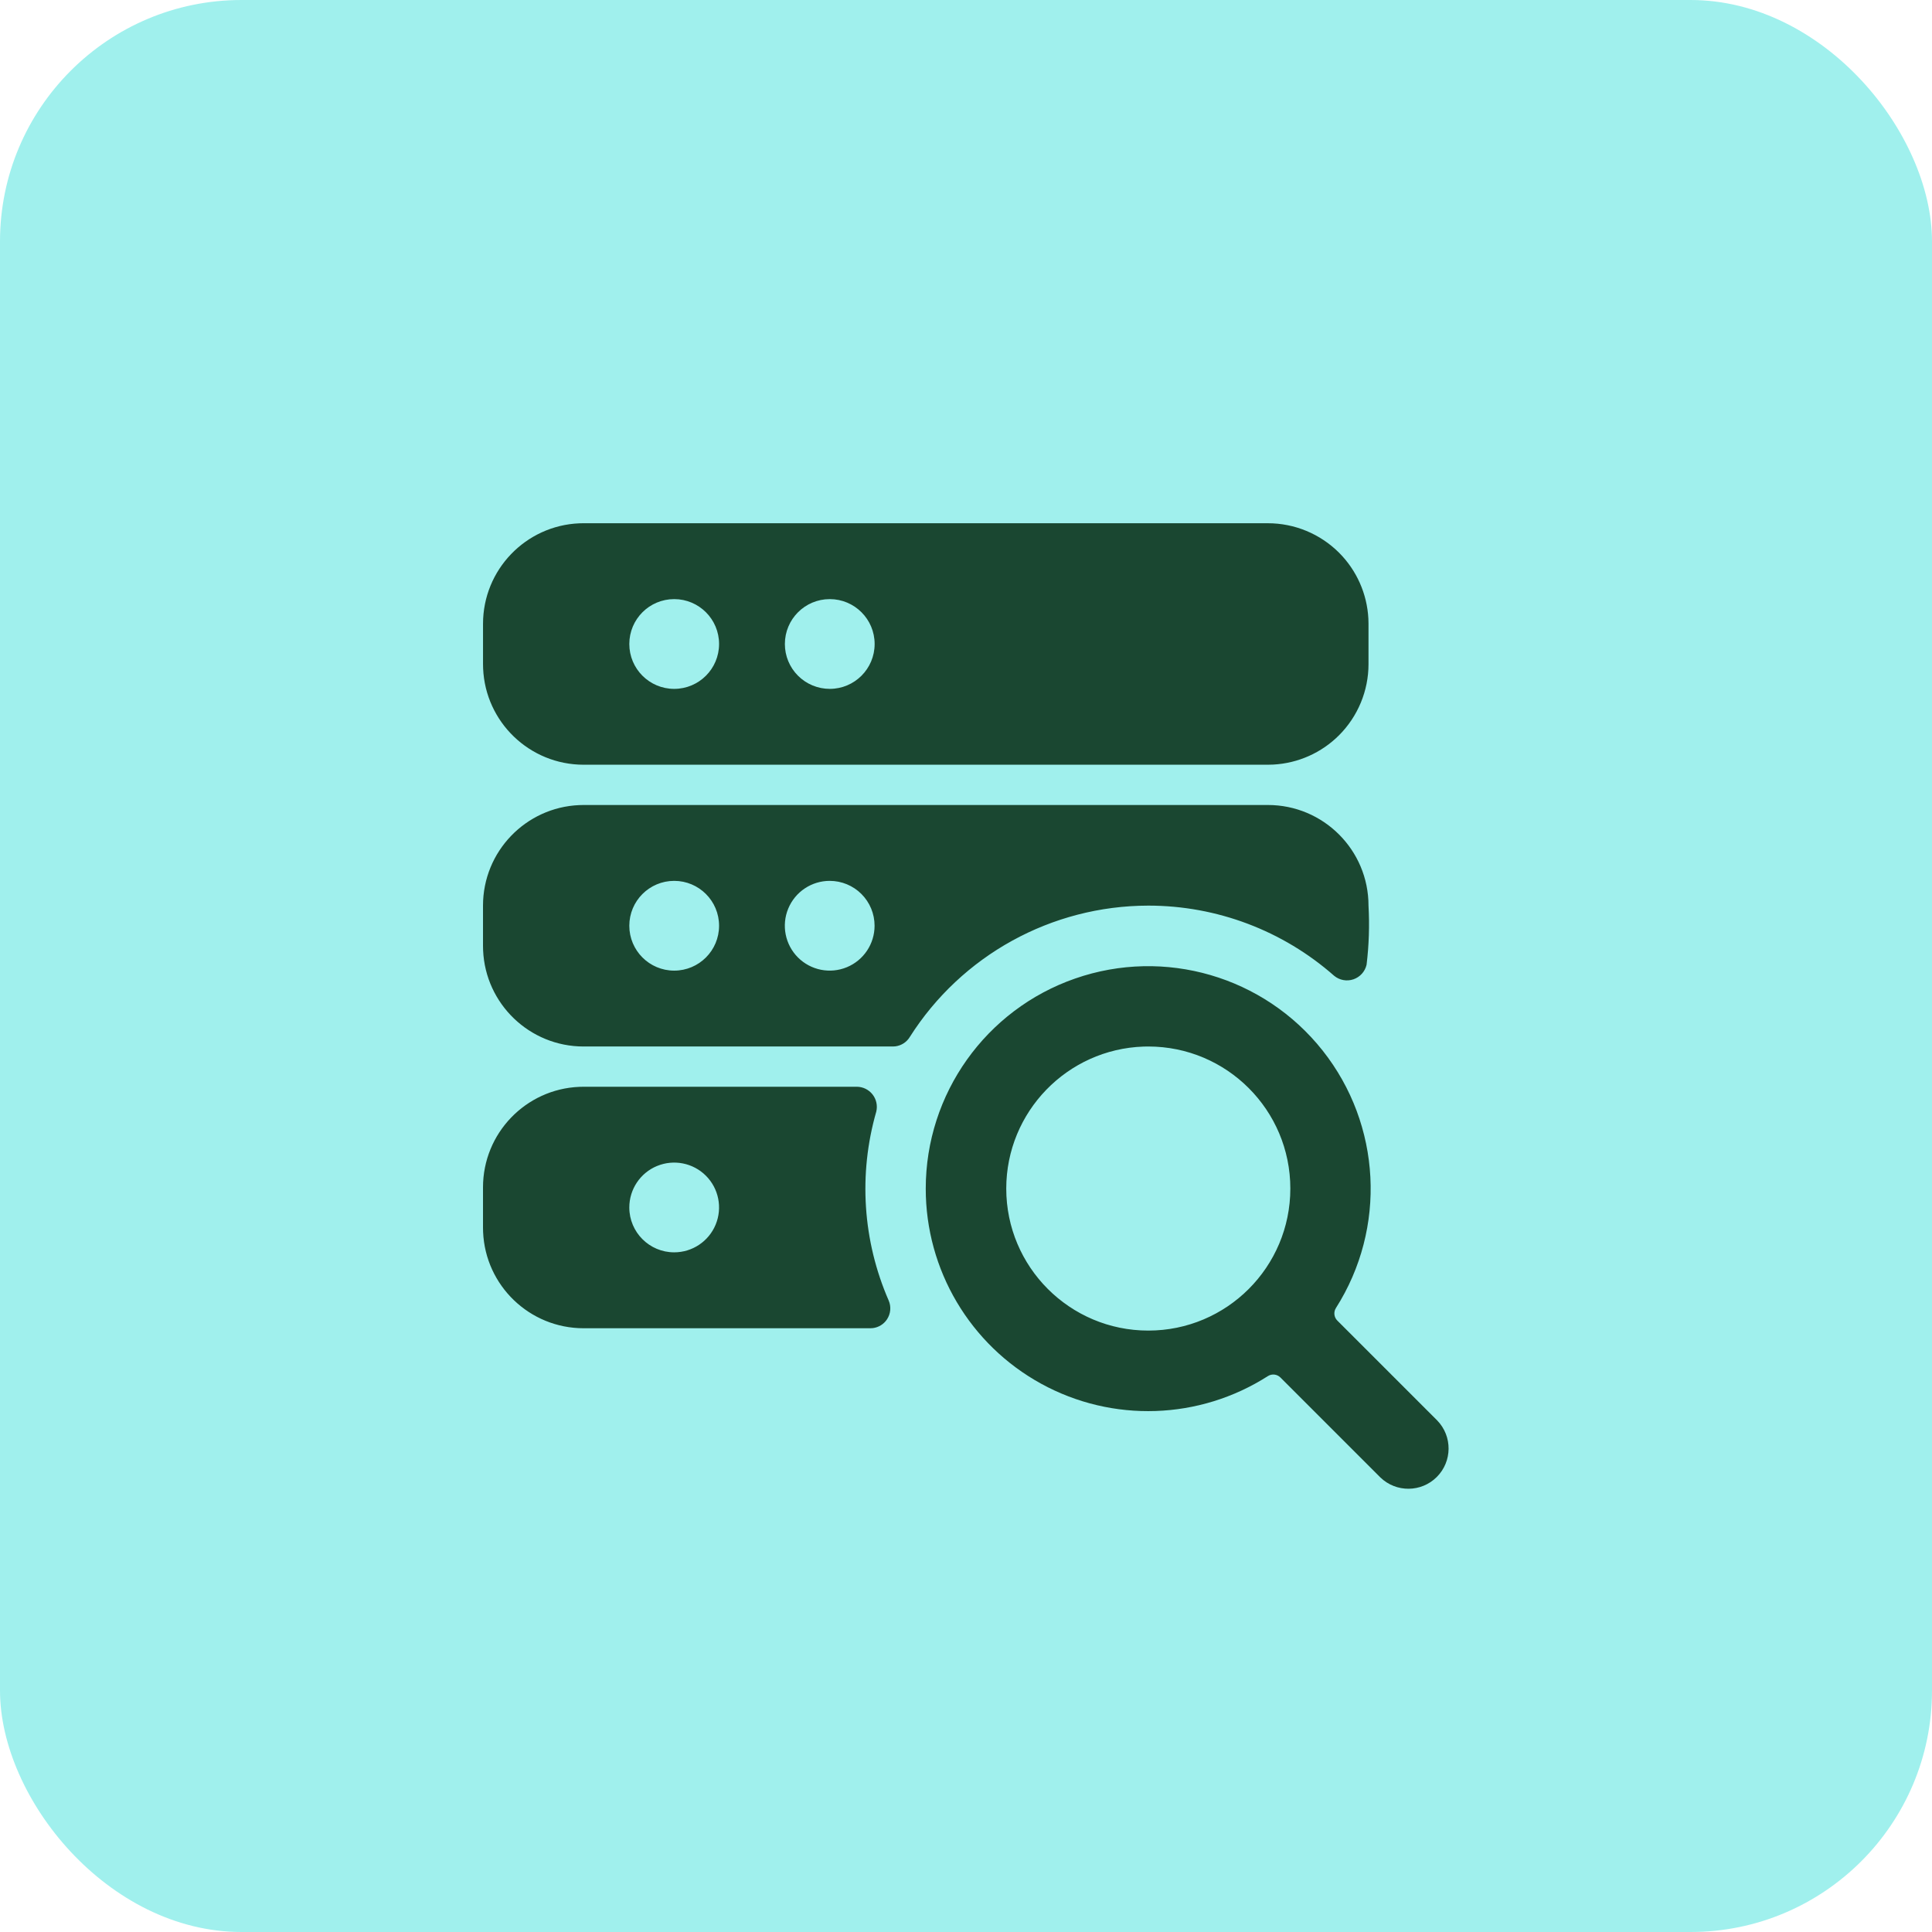
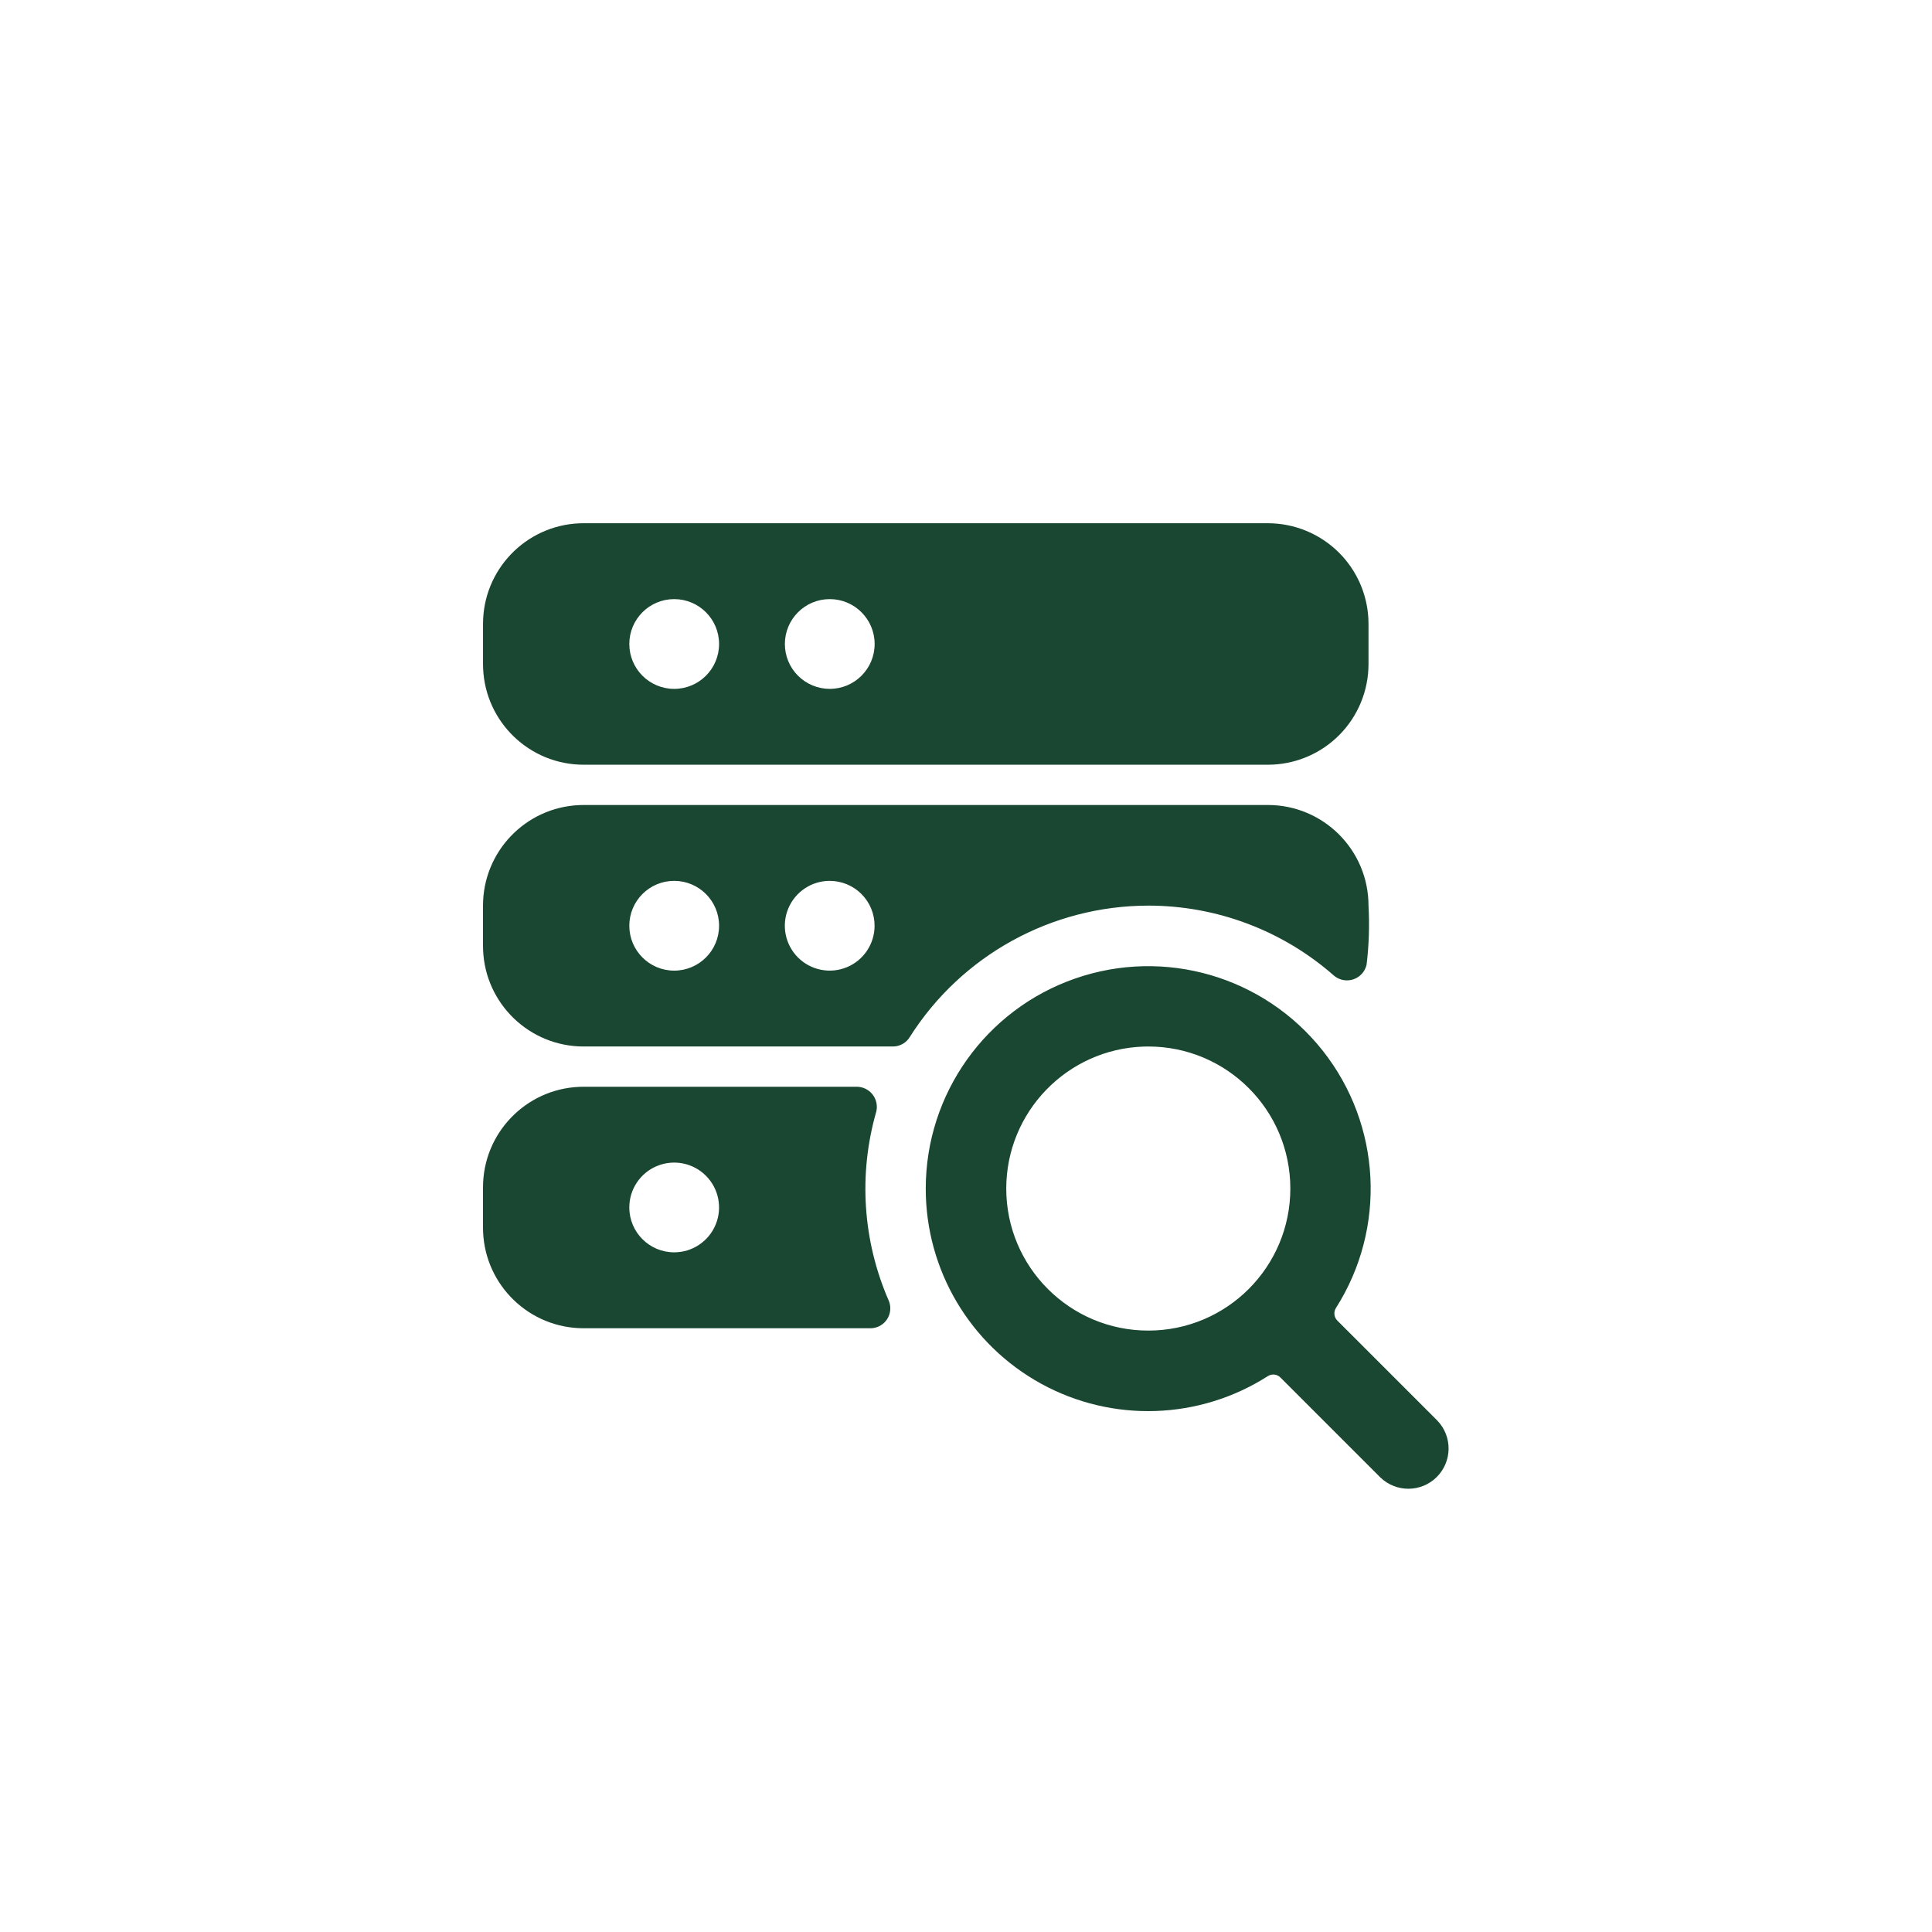
<svg xmlns="http://www.w3.org/2000/svg" height="96" viewBox="0 0 96 96" width="96">
  <g fill="none" fill-rule="evenodd">
-     <rect fill="#a0f0ed" height="96" rx="12" width="96" />
    <path d="m29.425 22.622c4.444-1.545 9.378-.107 12.297 3.581 2.919 3.689 3.184 8.821.66 12.791-.126.198-.098.458.068.624l4.968 4.968c.758.785.747 2.032-.024 2.804-.771.771-2.019.782-2.804.024l-4.968-4.968c-.166-.166-.424-.194-.622-.068-3.403 2.176-7.722 2.322-11.263.38-3.542-1.942-5.741-5.661-5.737-9.7.002-4.704 2.981-8.892 7.425-10.436zm3.633 3.378-.238.004c-3.786.129-6.816 3.237-6.82 7.054 0 3.898 3.16 7.058 7.058 7.058s7.058-3.16 7.058-7.058-3.16-7.058-7.058-7.058zm-28.058 2h13.57c.306 0 .596.141.785.381.19.241.258.555.187.853-.894 3.106-.676 6.426.616 9.388.132.306.1.658-.084.936-.161.243-.42.401-.706.435l-.124.007h-14.244c-2.689 0-4.882-2.122-4.995-4.783l-.005-.217v-2c0-2.689 2.122-4.882 4.783-4.995l.217-.005h13.57zm3.645 3.938c-.833.346-1.376 1.16-1.375 2.062.001 1.231.999 2.228 2.23 2.228.902 0 1.715-.544 2.06-1.377.345-.834.154-1.793-.484-2.43-.638-.638-1.598-.828-2.431-.482zm30.355-17.938c2.761 0 5 2.239 5 5 .055.98.023 1.963-.096 2.938-.077.338-.324.612-.653.724s-.692.045-.959-.176c-2.551-2.248-5.834-3.487-9.234-3.486-4.809.005-9.281 2.469-11.854 6.532-.155.253-.415.42-.704.459l-.126.009h-15.374c-2.689 0-4.882-2.122-4.995-4.783l-.005-.217v-2c0-2.689 2.122-4.882 4.783-4.995l.217-.005zm-21.77 3.77c-.902-.001-1.716.542-2.062 1.375s-.155 1.793.482 2.431c.638.638 1.597.829 2.43.484.834-.345 1.377-1.158 1.377-2.06.001-.591-.234-1.158-.652-1.577-.418-.418-.985-.653-1.576-.653zm-7.73 0c-1.232 0-2.23.998-2.23 2.23s.998 2.23 2.23 2.23c1.232 0 2.23-.998 2.23-2.23s-.998-2.23-2.23-2.23zm29.5-17.77c1.326 0 2.598.527 3.536 1.464.875.875 1.392 2.041 1.457 3.271l.007.264v2c0 1.326-.527 2.598-1.464 3.536-.875.875-2.041 1.392-3.271 1.457l-.264.007h-34c-2.689 0-4.882-2.122-4.995-4.783l-.005-.217v-2c0-2.689 2.122-4.882 4.783-4.995l.217-.005zm-29.5 3.77c-1.232 0-2.23.998-2.23 2.23s.998 2.23 2.23 2.23c1.232 0 2.23-.998 2.23-2.23s-.998-2.23-2.23-2.23zm7.73 0c-1.232 0-2.23.998-2.23 2.23-.001.592.234 1.159.653 1.577.418.418.986.653 1.577.653 1.232 0 2.23-.998 2.23-2.23s-.998-2.23-2.23-2.23z" fill="#1a4731" fill-rule="nonzero" transform="translate(24 26)" />
  </g>
</svg>